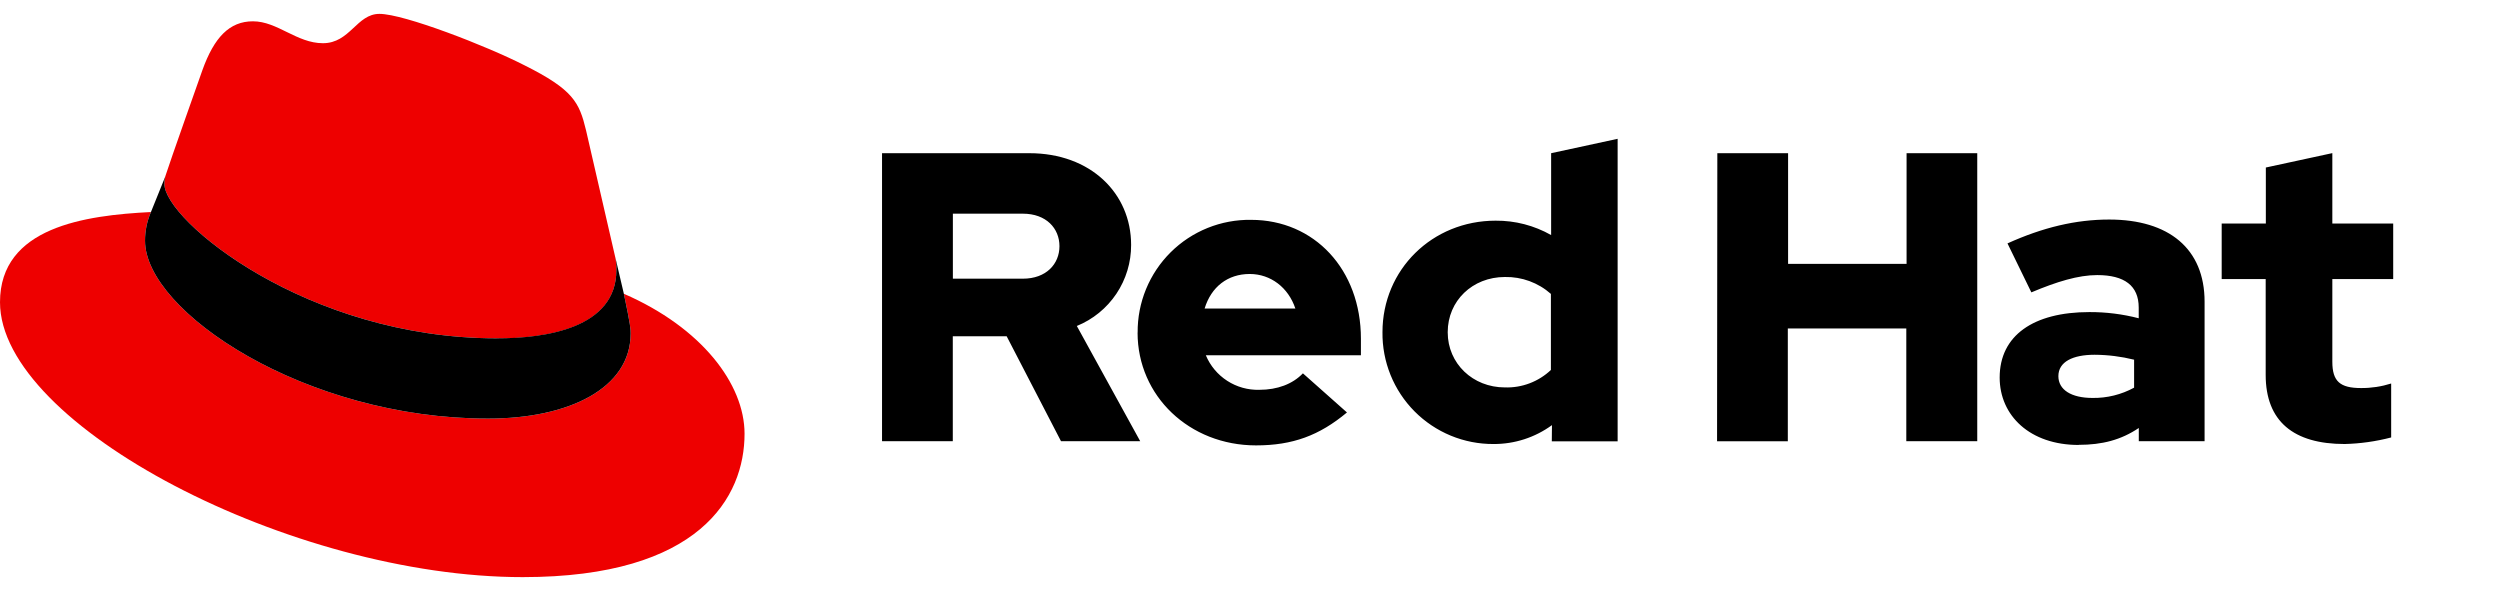
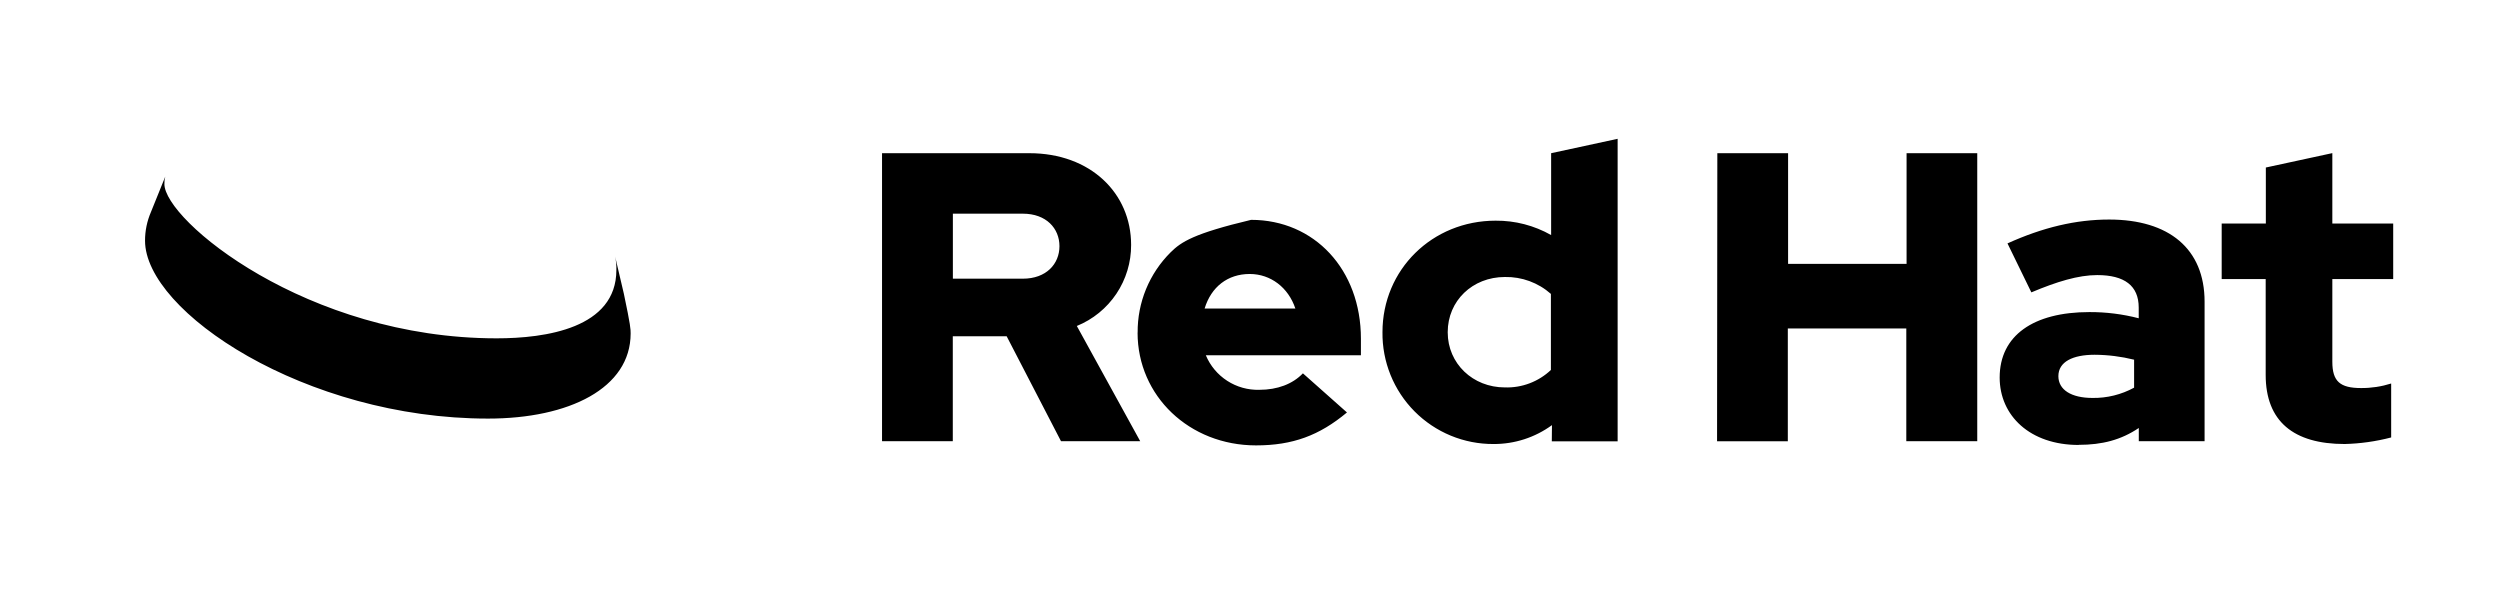
<svg xmlns="http://www.w3.org/2000/svg" width="300" height="71" viewBox="0 0 300 71" fill="none">
-   <path d="M59.597 40.618C65.469 40.618 73.965 39.407 73.965 32.423C73.982 31.884 73.933 31.345 73.819 30.818L70.322 15.629C69.515 12.287 68.806 10.771 62.939 7.837C58.386 5.509 48.468 1.665 45.534 1.665C42.803 1.665 42.009 5.185 38.752 5.185C35.616 5.185 33.288 2.557 30.355 2.557C27.538 2.557 25.703 4.476 24.286 8.424C24.286 8.424 20.338 19.558 19.831 21.172C19.751 21.469 19.716 21.776 19.728 22.083C19.728 26.41 36.766 40.6 59.597 40.6M74.866 35.258C75.678 39.102 75.678 39.506 75.678 40.013C75.678 46.584 68.29 50.231 58.578 50.231C36.63 50.245 17.404 37.384 17.404 28.884C17.403 27.701 17.645 26.53 18.113 25.444C10.218 25.838 0 27.246 0 36.267C0 51.043 35.011 69.255 62.732 69.255C83.986 69.255 89.346 59.642 89.346 52.053C89.346 46.082 84.183 39.304 74.875 35.258" fill="#EE0000" />
-   <path d="M74.865 35.258C75.677 39.102 75.677 39.506 75.677 40.013C75.677 46.584 68.29 50.231 58.578 50.231C36.63 50.245 17.404 37.385 17.404 28.884C17.403 27.701 17.644 26.53 18.113 25.444L19.831 21.191C19.752 21.481 19.718 21.782 19.728 22.083C19.728 26.41 36.766 40.6 59.597 40.6C65.469 40.6 73.964 39.389 73.964 32.404C73.982 31.865 73.933 31.326 73.819 30.799L74.865 35.258ZM271.882 44.988C271.882 50.569 275.238 53.282 281.359 53.282C283.243 53.235 285.116 52.971 286.94 52.494V46.021C285.774 46.39 284.558 46.574 283.335 46.566C280.814 46.566 279.88 45.777 279.88 43.407V33.489H287.184V26.823H279.88V18.375L271.901 20.102V26.823H266.602V33.489H271.882V44.988ZM247.005 45.139C247.005 43.411 248.737 42.571 251.352 42.571C252.95 42.58 254.541 42.779 256.092 43.163V46.519C254.563 47.354 252.845 47.779 251.103 47.753C248.54 47.753 247.005 46.767 247.005 45.139ZM249.446 53.381C252.262 53.381 254.534 52.789 256.655 51.358V52.94H264.55V36.202C264.55 29.837 260.26 26.345 253.102 26.345C249.103 26.345 245.151 27.284 240.898 29.208L243.762 35.084C246.822 33.798 249.394 33.01 251.661 33.01C254.947 33.01 256.646 34.291 256.646 36.91V38.192C254.712 37.691 252.721 37.442 250.723 37.45C244.006 37.45 239.96 40.266 239.96 45.303C239.96 49.893 243.611 53.395 249.436 53.395L249.446 53.381ZM206.047 52.954H214.538V39.412H228.756V52.94H237.27V18.384H228.789V31.663H214.571V18.384H206.08L206.047 52.954ZM173.726 39.858C173.726 36.103 176.688 33.24 180.588 33.24C182.617 33.199 184.588 33.923 186.108 35.268V44.397C185.372 45.093 184.505 45.636 183.557 45.995C182.61 46.355 181.601 46.523 180.588 46.49C176.739 46.49 173.726 43.627 173.726 39.877V39.858ZM186.216 52.958H194.116V16.657L186.136 18.384V28.208C184.105 27.056 181.806 26.461 179.471 26.481C171.872 26.481 165.897 32.353 165.897 39.858C165.875 41.619 166.204 43.367 166.865 44.999C167.526 46.632 168.506 48.116 169.746 49.366C170.987 50.615 172.465 51.605 174.093 52.278C175.72 52.95 177.466 53.292 179.227 53.282C181.745 53.294 184.201 52.5 186.235 51.015L186.216 52.958ZM149.966 32.878C152.482 32.878 154.603 34.507 155.444 37.023H144.554C145.343 34.427 147.319 32.878 149.966 32.878ZM136.509 39.919C136.509 47.523 142.728 53.447 150.722 53.447C155.115 53.447 158.326 52.259 161.635 49.494L156.349 44.801C155.115 46.087 153.289 46.777 151.121 46.777C149.757 46.815 148.414 46.44 147.268 45.7C146.121 44.96 145.226 43.891 144.7 42.632H163.31V40.647C163.31 32.353 157.734 26.382 150.13 26.382C148.343 26.355 146.568 26.686 144.91 27.355C143.252 28.024 141.745 29.017 140.477 30.277C139.209 31.537 138.205 33.038 137.525 34.691C136.845 36.345 136.503 38.117 136.518 39.905L136.509 39.919ZM122.742 25.641C125.558 25.641 127.135 27.415 127.135 29.541C127.135 31.667 125.558 33.442 122.742 33.442H114.345V25.641H122.742ZM105.844 52.94H114.335V40.351H120.799L127.318 52.94H136.823L129.219 39.117C131.152 38.331 132.805 36.984 133.966 35.251C135.127 33.518 135.743 31.477 135.734 29.391C135.734 23.172 130.848 18.384 123.531 18.384H105.844V52.94Z" fill="black" />
+   <path d="M74.865 35.258C75.677 39.102 75.677 39.506 75.677 40.013C75.677 46.584 68.29 50.231 58.578 50.231C36.63 50.245 17.404 37.385 17.404 28.884C17.403 27.701 17.644 26.53 18.113 25.444L19.831 21.191C19.752 21.481 19.718 21.782 19.728 22.083C19.728 26.41 36.766 40.6 59.597 40.6C65.469 40.6 73.964 39.389 73.964 32.404C73.982 31.865 73.933 31.326 73.819 30.799L74.865 35.258ZM271.882 44.988C271.882 50.569 275.238 53.282 281.359 53.282C283.243 53.235 285.116 52.971 286.94 52.494V46.021C285.774 46.39 284.558 46.574 283.335 46.566C280.814 46.566 279.88 45.777 279.88 43.407V33.489H287.184V26.823H279.88V18.375L271.901 20.102V26.823H266.602V33.489H271.882V44.988ZM247.005 45.139C247.005 43.411 248.737 42.571 251.352 42.571C252.95 42.58 254.541 42.779 256.092 43.163V46.519C254.563 47.354 252.845 47.779 251.103 47.753C248.54 47.753 247.005 46.767 247.005 45.139ZM249.446 53.381C252.262 53.381 254.534 52.789 256.655 51.358V52.94H264.55V36.202C264.55 29.837 260.26 26.345 253.102 26.345C249.103 26.345 245.151 27.284 240.898 29.208L243.762 35.084C246.822 33.798 249.394 33.01 251.661 33.01C254.947 33.01 256.646 34.291 256.646 36.91V38.192C254.712 37.691 252.721 37.442 250.723 37.45C244.006 37.45 239.96 40.266 239.96 45.303C239.96 49.893 243.611 53.395 249.436 53.395L249.446 53.381ZM206.047 52.954H214.538V39.412H228.756V52.94H237.27V18.384H228.789V31.663H214.571V18.384H206.08L206.047 52.954ZM173.726 39.858C173.726 36.103 176.688 33.24 180.588 33.24C182.617 33.199 184.588 33.923 186.108 35.268V44.397C185.372 45.093 184.505 45.636 183.557 45.995C182.61 46.355 181.601 46.523 180.588 46.49C176.739 46.49 173.726 43.627 173.726 39.877V39.858ZM186.216 52.958H194.116V16.657L186.136 18.384V28.208C184.105 27.056 181.806 26.461 179.471 26.481C171.872 26.481 165.897 32.353 165.897 39.858C165.875 41.619 166.204 43.367 166.865 44.999C167.526 46.632 168.506 48.116 169.746 49.366C170.987 50.615 172.465 51.605 174.093 52.278C175.72 52.95 177.466 53.292 179.227 53.282C181.745 53.294 184.201 52.5 186.235 51.015L186.216 52.958ZM149.966 32.878C152.482 32.878 154.603 34.507 155.444 37.023H144.554C145.343 34.427 147.319 32.878 149.966 32.878ZM136.509 39.919C136.509 47.523 142.728 53.447 150.722 53.447C155.115 53.447 158.326 52.259 161.635 49.494L156.349 44.801C155.115 46.087 153.289 46.777 151.121 46.777C149.757 46.815 148.414 46.44 147.268 45.7C146.121 44.96 145.226 43.891 144.7 42.632H163.31V40.647C163.31 32.353 157.734 26.382 150.13 26.382C143.252 28.024 141.745 29.017 140.477 30.277C139.209 31.537 138.205 33.038 137.525 34.691C136.845 36.345 136.503 38.117 136.518 39.905L136.509 39.919ZM122.742 25.641C125.558 25.641 127.135 27.415 127.135 29.541C127.135 31.667 125.558 33.442 122.742 33.442H114.345V25.641H122.742ZM105.844 52.94H114.335V40.351H120.799L127.318 52.94H136.823L129.219 39.117C131.152 38.331 132.805 36.984 133.966 35.251C135.127 33.518 135.743 31.477 135.734 29.391C135.734 23.172 130.848 18.384 123.531 18.384H105.844V52.94Z" fill="black" />
</svg>